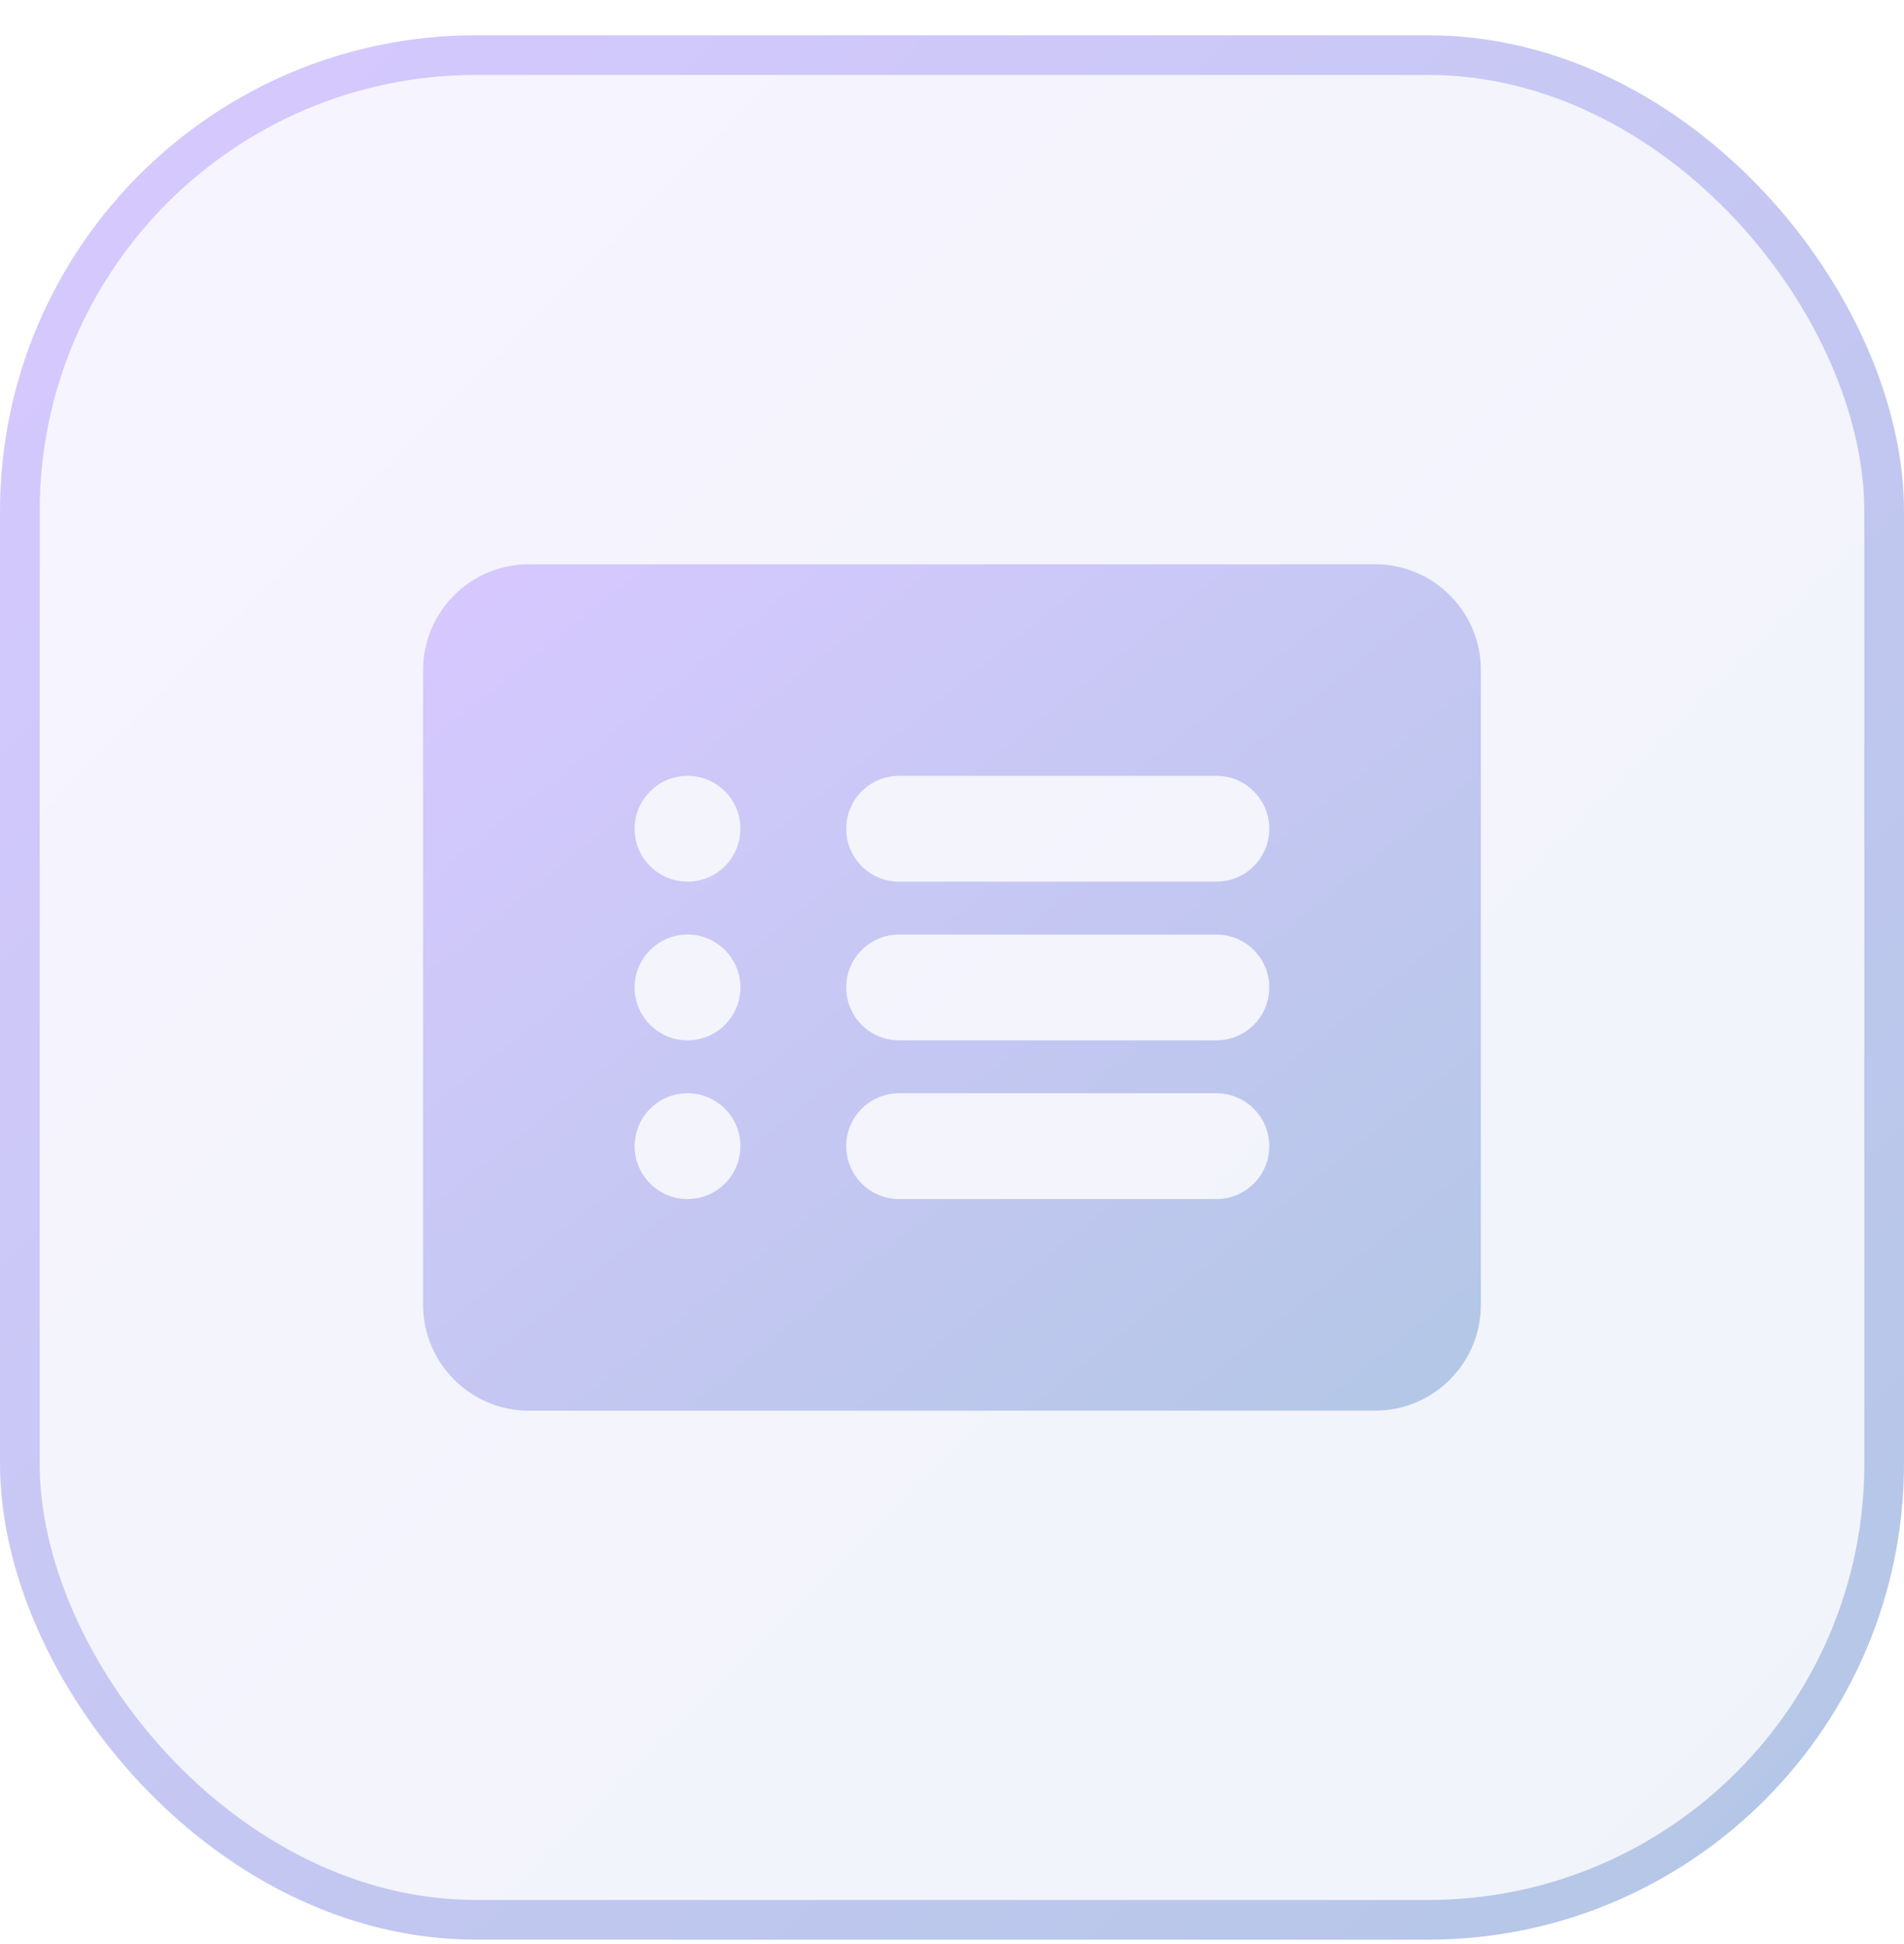
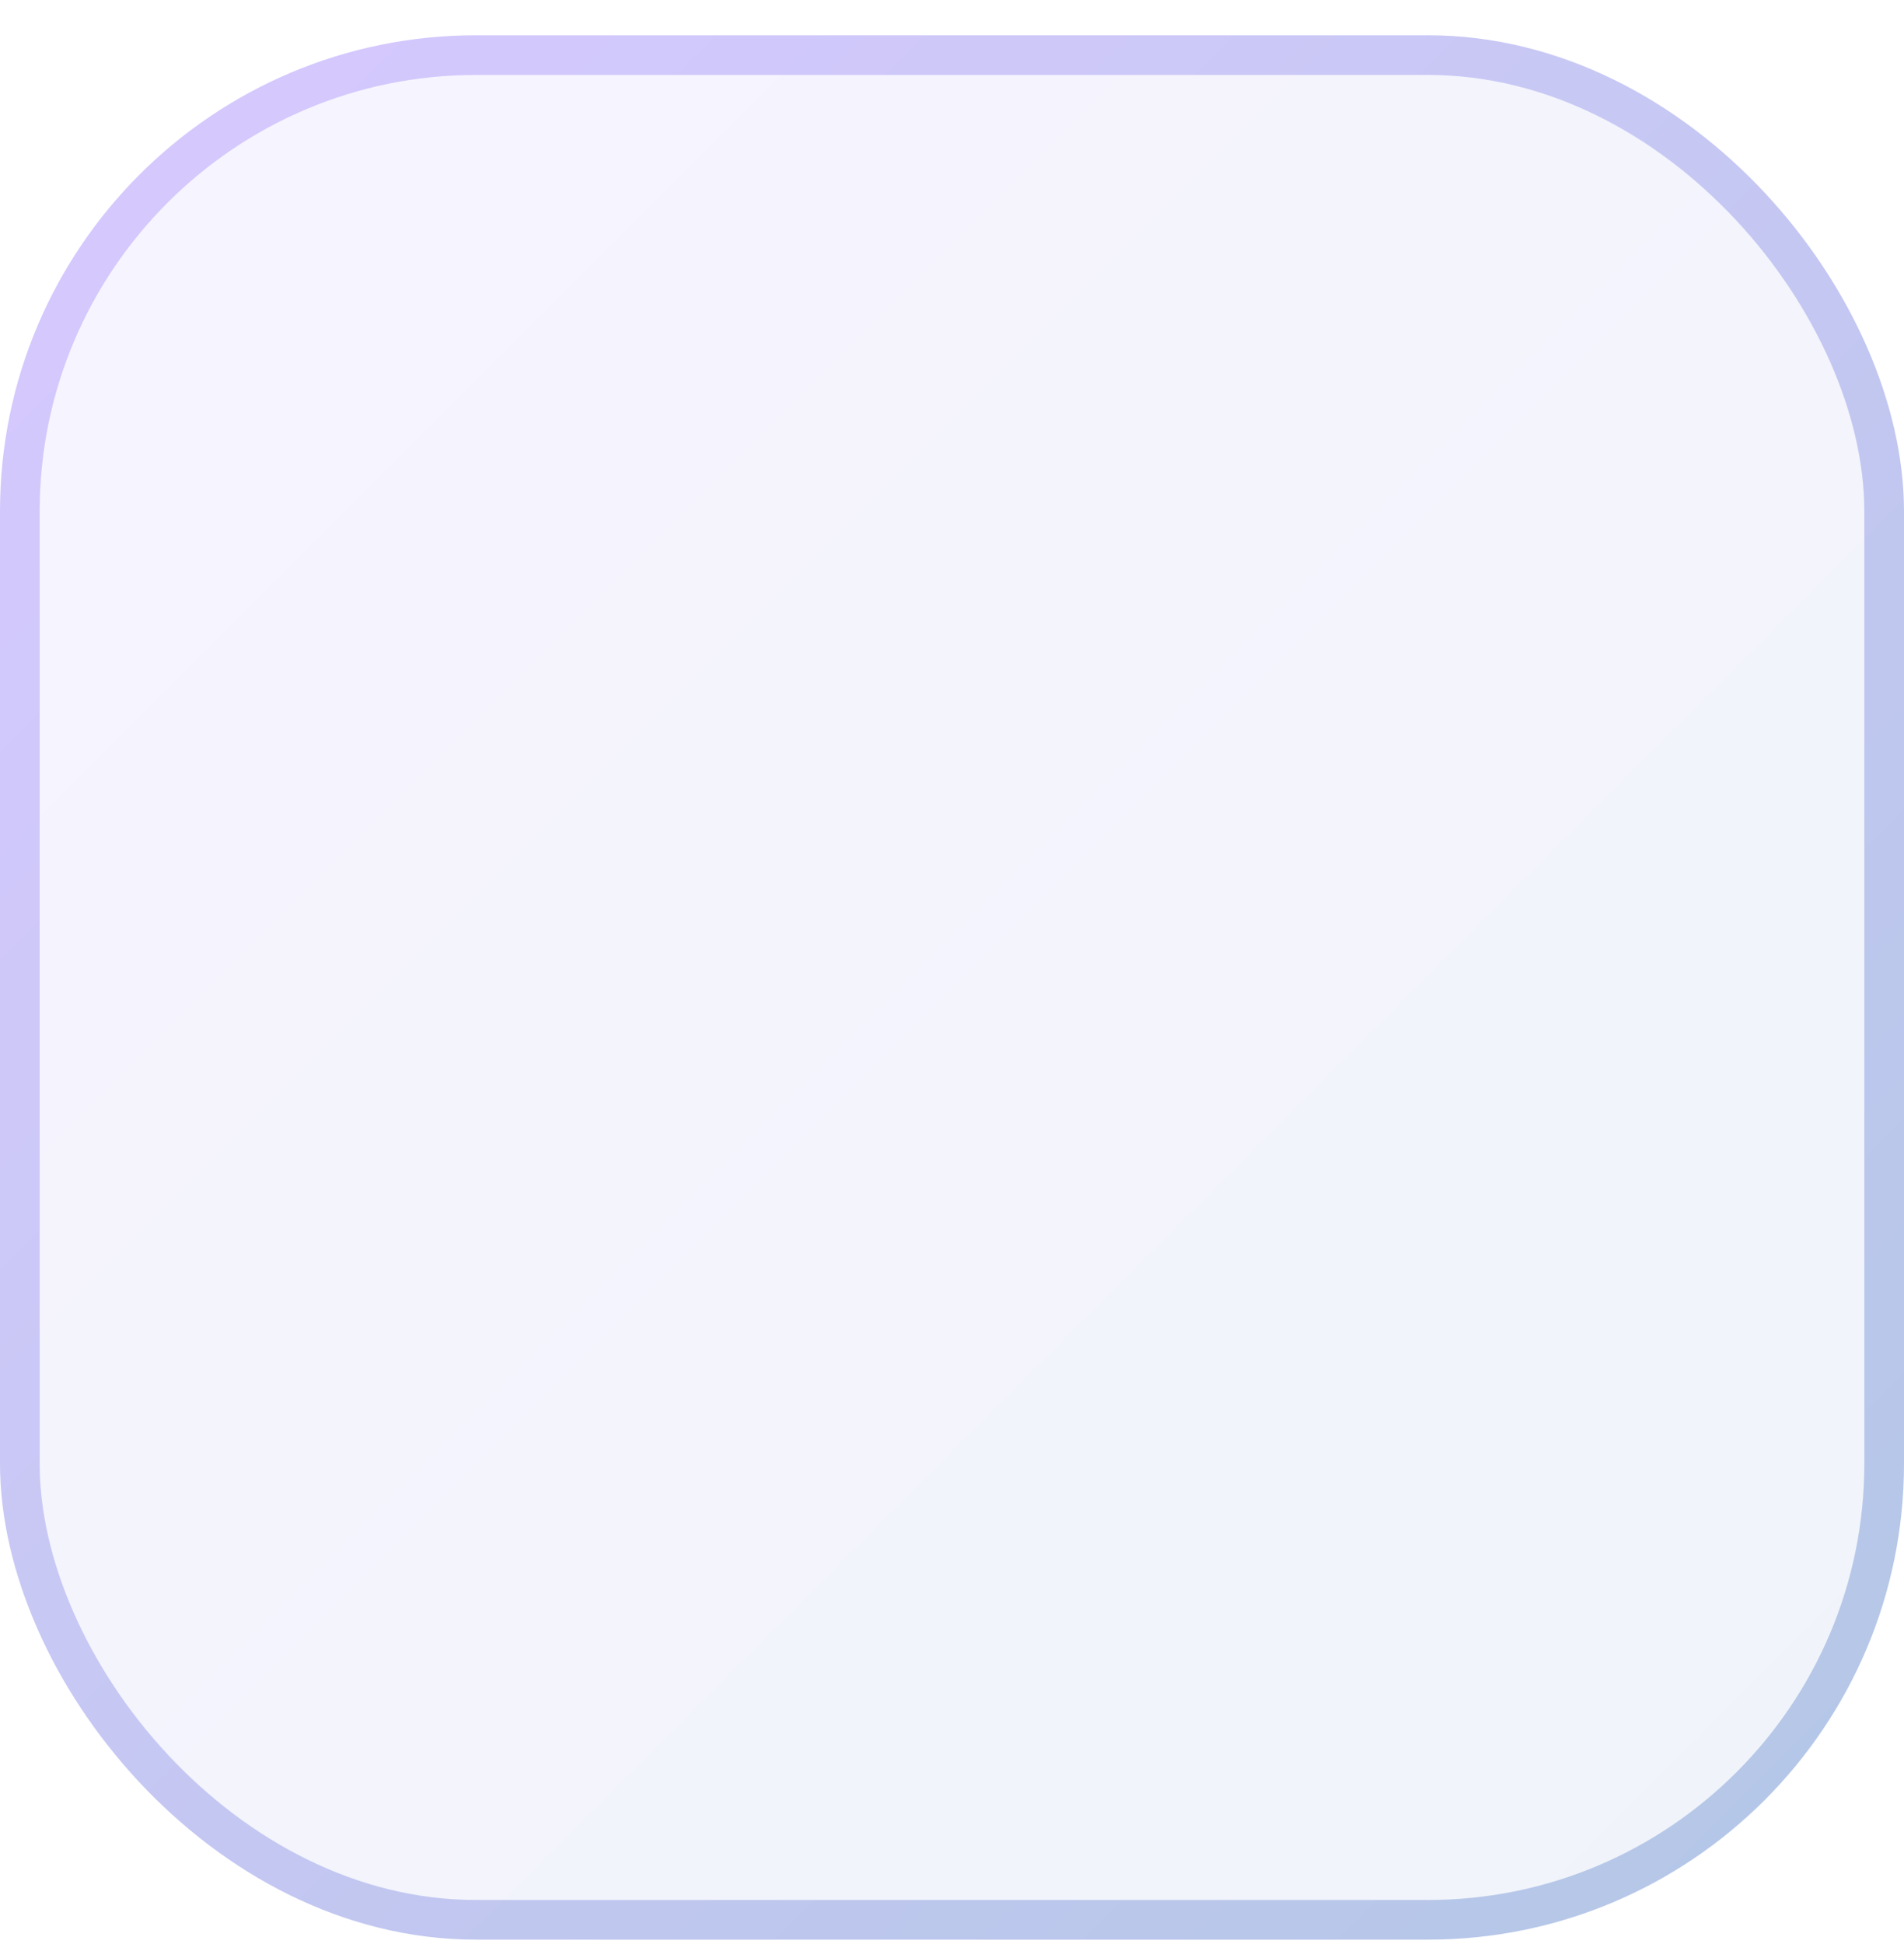
<svg xmlns="http://www.w3.org/2000/svg" width="48" height="49" viewBox="0 0 48 49" fill="none">
  <rect x="0.5" y="1.389" width="47" height="47" rx="11.5" fill="url(#paint0_linear_151_576)" fill-opacity="0.2" />
  <rect x="0.5" y="1.389" width="47" height="47" rx="11.5" stroke="url(#paint1_linear_151_576)" style="mix-blend-mode:overlay" />
-   <path d="M34.666 14.222H13.333C11.862 14.222 10.666 15.418 10.666 16.889V32.889C10.666 34.359 11.862 35.556 13.333 35.556H34.666C36.137 35.556 37.333 34.359 37.333 32.889V16.889C37.333 15.418 36.137 14.222 34.666 14.222ZM17.333 30.222C16.597 30.222 15.999 29.625 15.999 28.889C15.999 28.153 16.597 27.555 17.333 27.555C18.069 27.555 18.666 28.153 18.666 28.889C18.666 29.625 18.069 30.222 17.333 30.222ZM17.333 26.222C16.597 26.222 15.999 25.625 15.999 24.889C15.999 24.153 16.597 23.555 17.333 23.555C18.069 23.555 18.666 24.153 18.666 24.889C18.666 25.625 18.069 26.222 17.333 26.222ZM17.333 22.222C16.597 22.222 15.999 21.625 15.999 20.889C15.999 20.153 16.597 19.555 17.333 19.555C18.069 19.555 18.666 20.153 18.666 20.889C18.666 21.625 18.069 22.222 17.333 22.222ZM30.666 30.222H22.666C21.929 30.222 21.333 29.625 21.333 28.889C21.333 28.153 21.929 27.555 22.666 27.555H30.666C31.403 27.555 31.999 28.153 31.999 28.889C31.999 29.625 31.403 30.222 30.666 30.222ZM30.666 26.222H22.666C21.929 26.222 21.333 25.625 21.333 24.889C21.333 24.153 21.929 23.555 22.666 23.555H30.666C31.403 23.555 31.999 24.153 31.999 24.889C31.999 25.625 31.403 26.222 30.666 26.222ZM30.666 22.222H22.666C21.929 22.222 21.333 21.625 21.333 20.889C21.333 20.153 21.929 19.555 22.666 19.555H30.666C31.403 19.555 31.999 20.153 31.999 20.889C31.999 21.625 31.403 22.222 30.666 22.222Z" fill="url(#paint2_linear_151_576)" />
  <defs>
    <linearGradient id="paint0_linear_151_576" x1="0.6" y1="1.49" x2="47.4" y2="48.29" gradientUnits="userSpaceOnUse">
      <stop stop-color="#D7C8FF" />
      <stop offset="1" stop-color="#B3C7E6" />
    </linearGradient>
    <linearGradient id="paint1_linear_151_576" x1="0.6" y1="1.49" x2="47.4" y2="48.29" gradientUnits="userSpaceOnUse">
      <stop stop-color="#D7C8FF" />
      <stop offset="1" stop-color="#B3C7E6" />
    </linearGradient>
    <linearGradient id="paint2_linear_151_576" x1="10.999" y1="14.489" x2="31.292" y2="39.855" gradientUnits="userSpaceOnUse">
      <stop stop-color="#D7C8FF" />
      <stop offset="1" stop-color="#B3C7E6" />
    </linearGradient>
  </defs>
</svg>